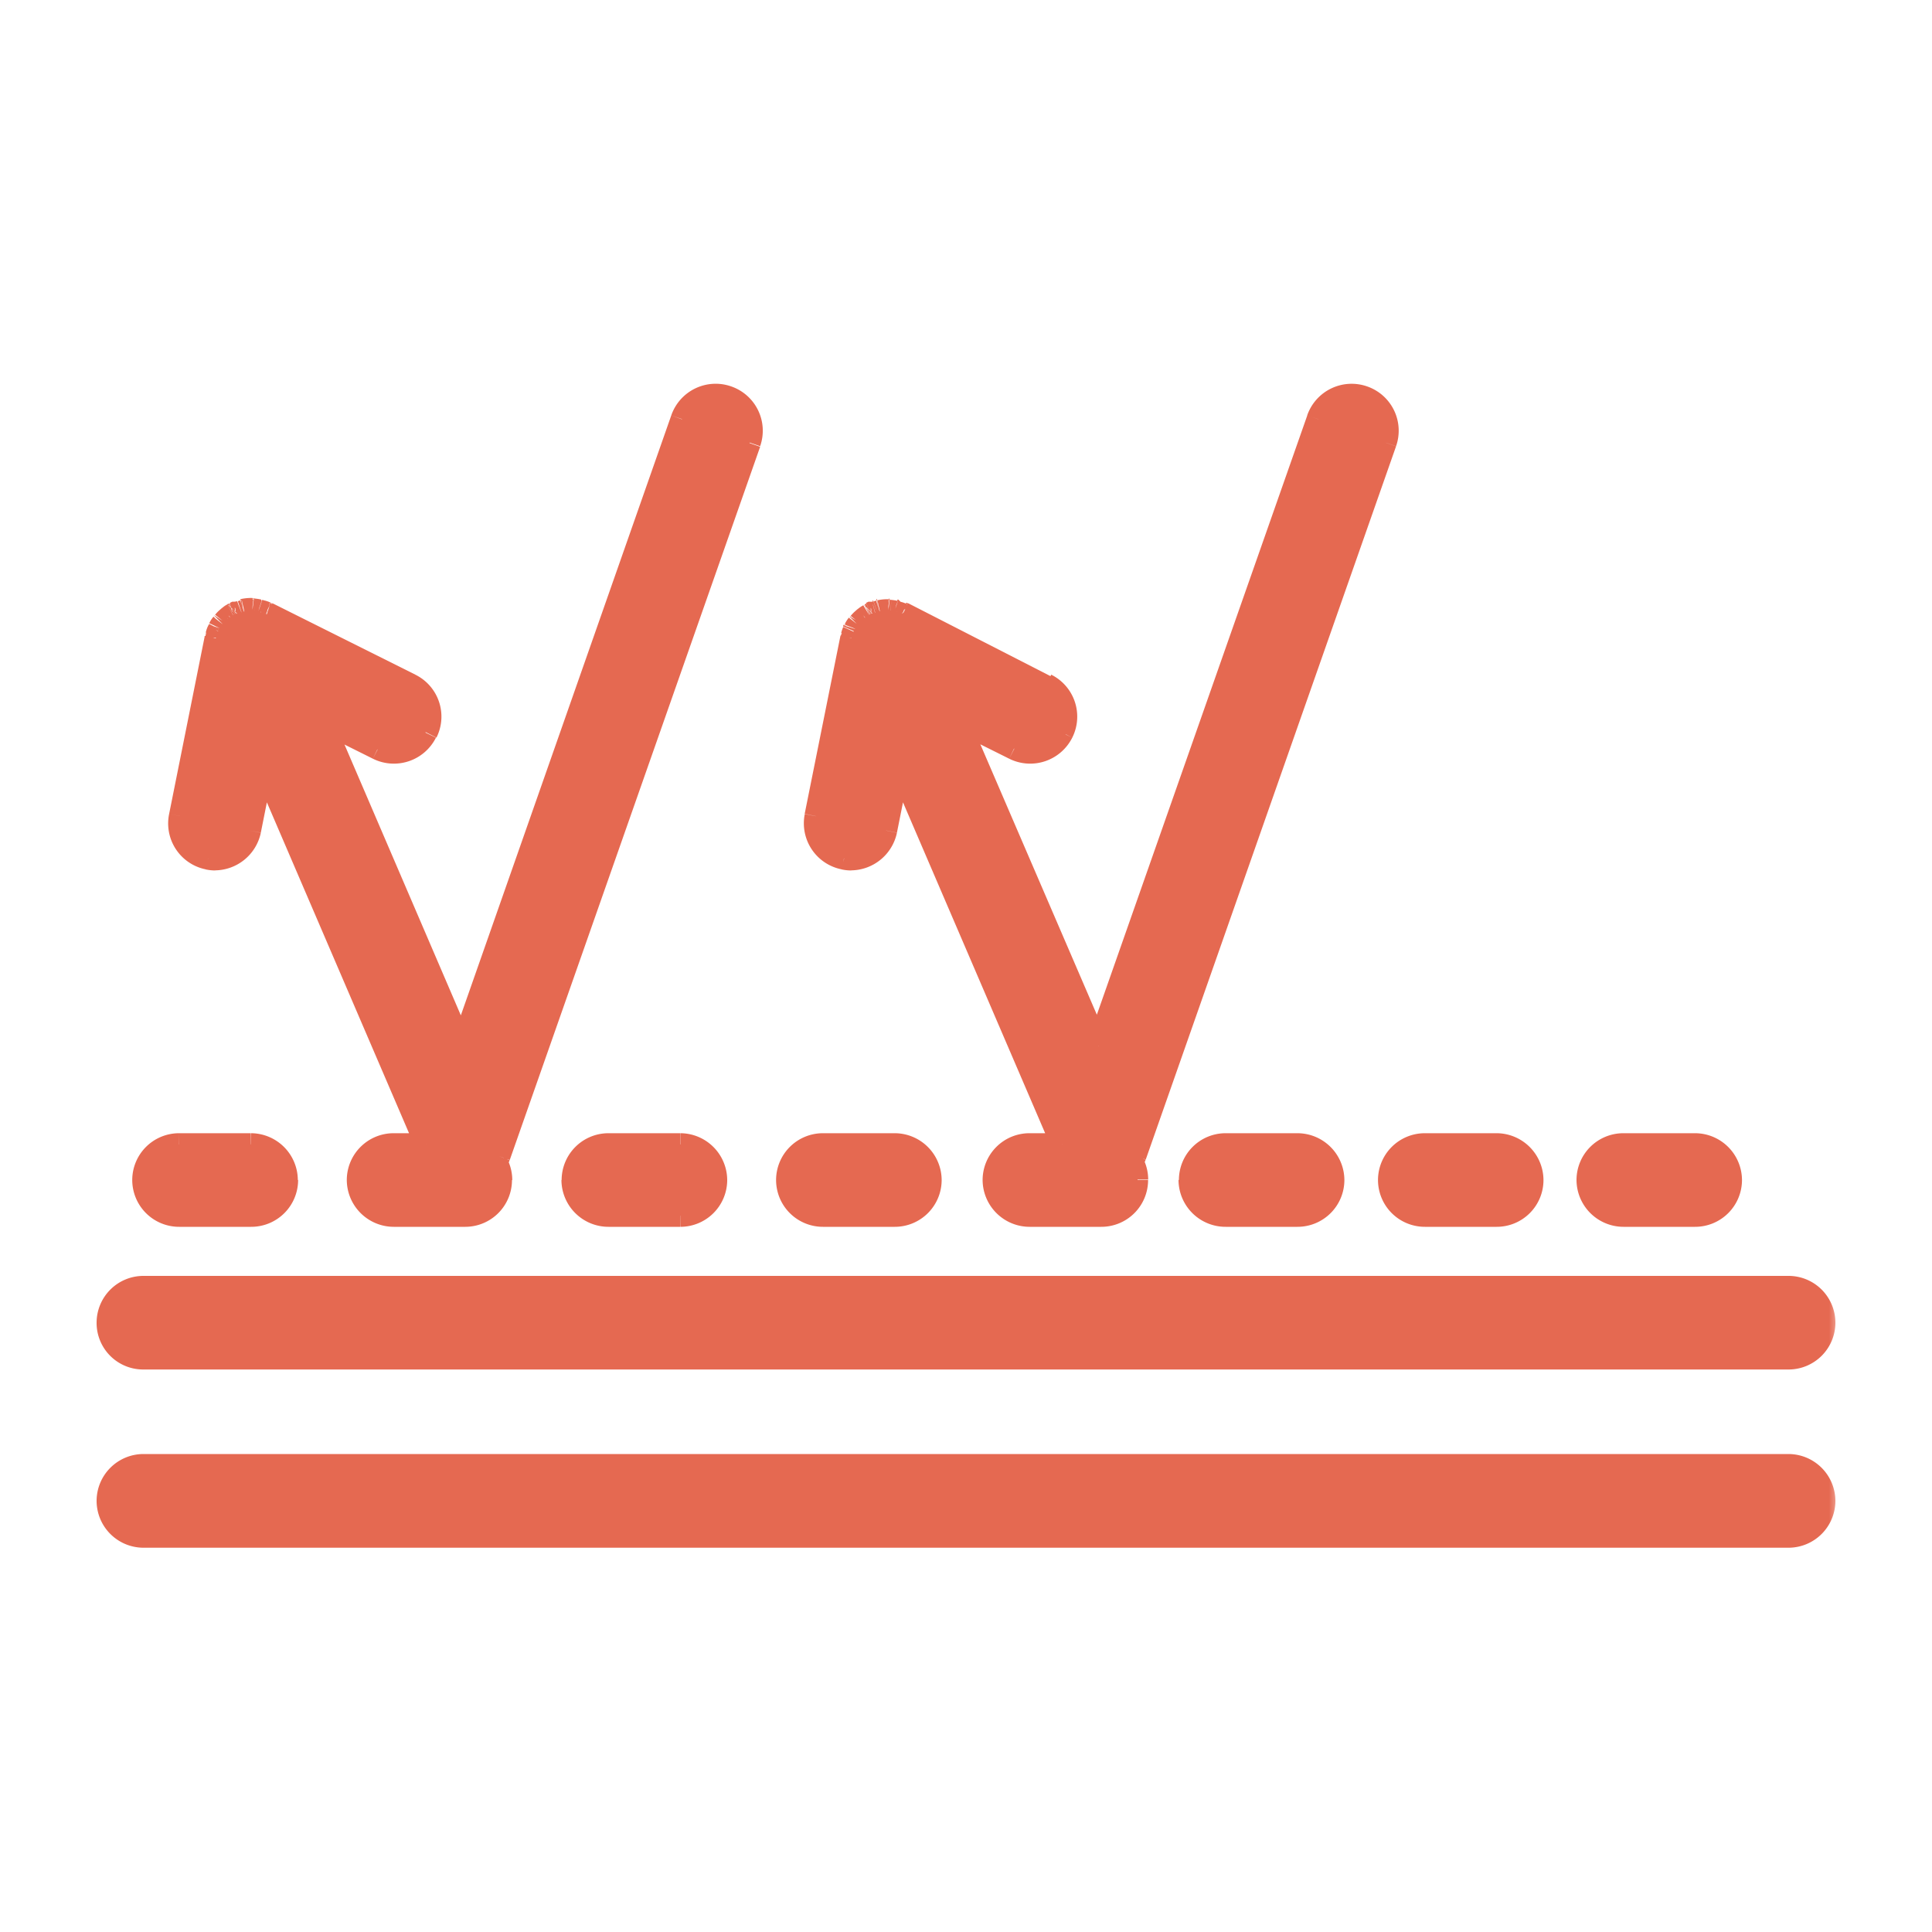
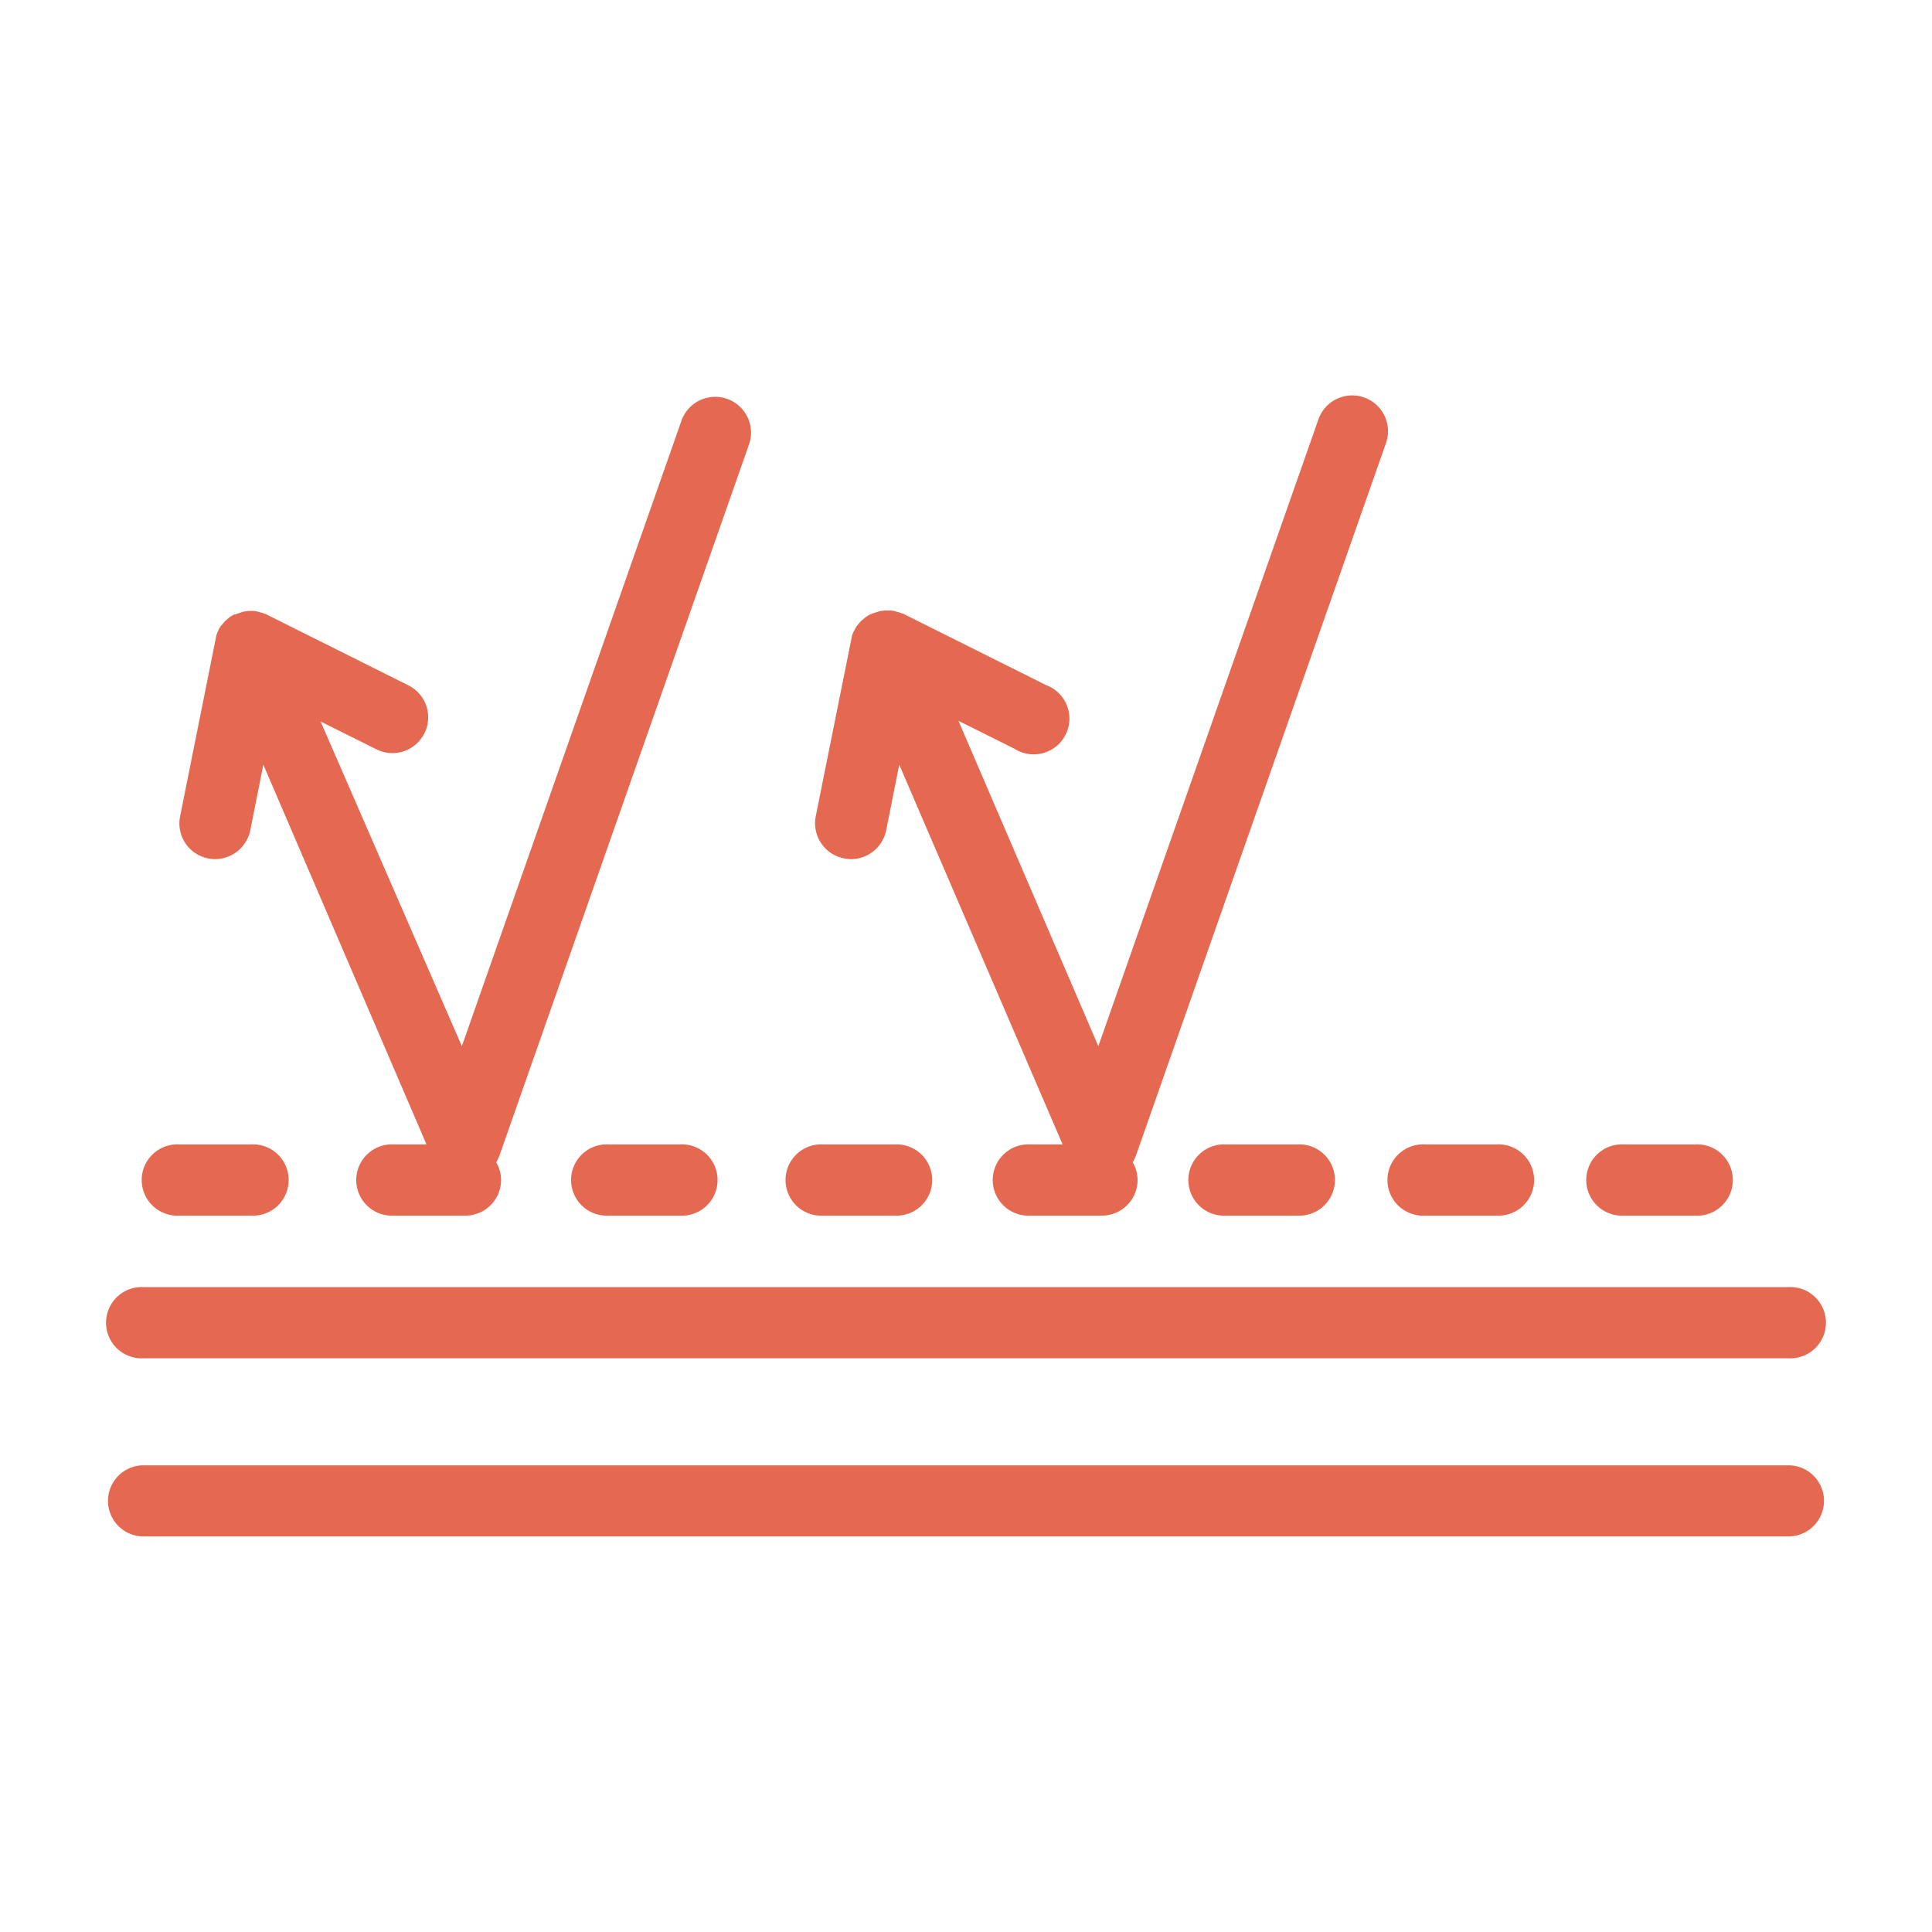
<svg xmlns="http://www.w3.org/2000/svg" id="Layer_1" data-name="Layer 1" viewBox="0 0 200 200">
  <defs>
    <style>.cls-1{fill:#fff;}.cls-2,.cls-3{fill-rule:evenodd;}.cls-3,.cls-5{fill:#e56951;}.cls-4{mask:url(#mask);}</style>
    <mask id="mask" x="8.84" y="38.62" width="181.56" height="123.37" maskUnits="userSpaceOnUse">
      <g id="path-24-outside-4">
-         <rect class="cls-1" x="8.84" y="38.62" width="181.56" height="123.37" />
-         <path class="cls-2" d="M88.09,88.94a3.78,3.78,0,0,1-.72-.08,3.71,3.71,0,0,1-2.92-4.38l3.7-18.42v0s0,0,0,0a.08.08,0,0,0,0,0,2.18,2.18,0,0,1,.2-.64h0a2.18,2.18,0,0,0,.14-.25,1.92,1.92,0,0,1,.27-.44h0a1.92,1.92,0,0,0,.19-.23,2.45,2.45,0,0,1,.36-.36h0l.22-.19c.14-.11.28-.19.42-.28h0l.1-.05h0l.09-.06a.11.11,0,0,0,.09,0s0-.05.08-.05l.22-.07.23-.07.24-.08a3.33,3.33,0,0,1,.78-.09l.07,0H92l.21,0a3.49,3.49,0,0,1,.43.07l.25.08a1.94,1.94,0,0,1,.5.16.06.06,0,0,0,.06,0l0,0,14.81,7.4A3.7,3.7,0,1,1,105,77.5l-5.78-2.88,14.48,33.68,22.78-64.88a3.7,3.7,0,0,1,7,2.44l-25.91,73.83a6.31,6.31,0,0,1-.31.64,3.6,3.6,0,0,1,.5,1.83,3.69,3.69,0,0,1-3.69,3.68h-7.42a3.69,3.69,0,1,1,0-7.37H110L93.09,79.16,91.73,86A3.74,3.74,0,0,1,88.09,88.94Zm80,36.9h7.41a3.69,3.69,0,1,0,0-7.37h-7.41a3.69,3.69,0,1,0,0,7.37Zm17.06,14.77H14.86a3.69,3.69,0,1,1,0-7.37H185.14a3.69,3.69,0,1,1,0,7.37ZM14.86,151.69H185.14a3.68,3.68,0,1,1,0,7.36H14.86a3.68,3.68,0,1,1,0-7.36Zm140.07-25.85h-7.42a3.69,3.69,0,1,1,0-7.37h7.42a3.69,3.69,0,1,1,0,7.37Zm-69.73,0h7.42a3.69,3.69,0,1,0,0-7.37H85.2a3.69,3.69,0,1,0,0,7.37Zm41.7-7.37a3.69,3.69,0,1,0,0,7.37h7.41a3.69,3.69,0,1,0,0-7.37ZM22.26,88.94a3.78,3.78,0,0,1-.72-.08,3.69,3.69,0,0,1-2.89-4.38l3.69-18.42v0a.05.05,0,0,1,0,0s0,0,0,0a2.51,2.51,0,0,1,.19-.64l.06-.13a.61.61,0,0,0,.05-.12,2.37,2.37,0,0,1,.28-.44,1.37,1.37,0,0,0,.2-.23,2.45,2.45,0,0,1,.36-.36l.22-.19a1.27,1.27,0,0,1,.33-.22l.09-.06a.33.33,0,0,0,.13-.07l.06,0a.08.08,0,0,0,.08,0h0s.06-.05.09-.05l.22-.07.22-.07.25-.08a3.46,3.46,0,0,1,.78-.09l.07,0h.07l.21,0a3.49,3.49,0,0,1,.43.07l.25.08a1.94,1.94,0,0,1,.5.16.05.05,0,0,0,0,0l.06,0,14.81,7.4a3.7,3.7,0,1,1-3.31,6.62l-5.78-2.88L47.81,108.3,70.59,43.42a3.71,3.71,0,0,1,7,2.44L51.68,119.69a6.31,6.31,0,0,1-.31.64,3.6,3.6,0,0,1,.5,1.83,3.69,3.69,0,0,1-3.69,3.68H40.76a3.69,3.69,0,1,1,0-7.37h3.39L27.26,79.16,25.9,86A3.74,3.74,0,0,1,22.26,88.94ZM63,118.47a3.69,3.69,0,1,0,0,7.37H70.4a3.69,3.69,0,1,0,0-7.37Zm-37,7.37H18.55a3.69,3.69,0,1,1,0-7.37H26a3.69,3.69,0,1,1,0,7.37Z" />
-       </g>
+         </g>
    </mask>
  </defs>
-   <path class="cls-3" d="M88.09,88.94a3.78,3.78,0,0,1-.72-.08,3.71,3.71,0,0,1-2.92-4.38l3.7-18.42v0s0,0,0,0a.08.08,0,0,0,0,0,2.18,2.18,0,0,1,.2-.64h0a2.18,2.18,0,0,0,.14-.25,1.92,1.92,0,0,1,.27-.44h0a1.92,1.92,0,0,0,.19-.23,2.45,2.45,0,0,1,.36-.36h0l.22-.19c.14-.11.28-.19.42-.28h0l.1-.05h0l.09-.06a.11.11,0,0,0,.09,0s0-.05.08-.05l.22-.07.23-.07.24-.08a3.33,3.33,0,0,1,.78-.09l.07,0H92l.21,0a3.49,3.49,0,0,1,.43.07l.25.08a1.94,1.94,0,0,1,.5.16.06.06,0,0,0,.06,0l0,0,14.81,7.4A3.7,3.7,0,1,1,105,77.5l-5.78-2.88,14.48,33.68,22.78-64.88a3.7,3.7,0,0,1,7,2.44l-25.91,73.83a6.31,6.31,0,0,1-.31.64,3.6,3.6,0,0,1,.5,1.83,3.69,3.69,0,0,1-3.69,3.68h-7.42a3.69,3.69,0,1,1,0-7.37H110L93.09,79.16,91.73,86A3.74,3.74,0,0,1,88.09,88.94Zm80,36.9h7.41a3.69,3.69,0,1,0,0-7.37h-7.41a3.69,3.69,0,1,0,0,7.37Zm17.06,14.77H14.86a3.69,3.69,0,1,1,0-7.37H185.14a3.69,3.69,0,1,1,0,7.37ZM14.86,151.69H185.14a3.68,3.68,0,1,1,0,7.36H14.86a3.68,3.68,0,1,1,0-7.36Zm140.07-25.85h-7.42a3.69,3.69,0,1,1,0-7.37h7.42a3.69,3.69,0,1,1,0,7.37Zm-69.73,0h7.42a3.69,3.69,0,1,0,0-7.37H85.2a3.69,3.69,0,1,0,0,7.37Zm41.7-7.37a3.69,3.69,0,1,0,0,7.37h7.41a3.69,3.69,0,1,0,0-7.37ZM22.26,88.94a3.78,3.78,0,0,1-.72-.08,3.69,3.69,0,0,1-2.89-4.38l3.69-18.42v0a.05.05,0,0,1,0,0s0,0,0,0a2.51,2.51,0,0,1,.19-.64l.06-.13a.61.61,0,0,0,.05-.12,2.37,2.37,0,0,1,.28-.44,1.37,1.37,0,0,0,.2-.23,2.45,2.45,0,0,1,.36-.36l.22-.19a1.27,1.27,0,0,1,.33-.22l.09-.06a.33.33,0,0,0,.13-.07l.06,0a.08.08,0,0,0,.08,0h0s.06-.05.09-.05l.22-.07.22-.07.25-.08a3.46,3.46,0,0,1,.78-.09l.07,0h.07l.21,0a3.49,3.49,0,0,1,.43.07l.25.08a1.94,1.94,0,0,1,.5.16.05.05,0,0,0,0,0l.06,0,14.81,7.4a3.7,3.7,0,1,1-3.31,6.62l-5.78-2.88L47.81,108.3,70.59,43.42a3.71,3.71,0,0,1,7,2.44L51.68,119.69a6.31,6.31,0,0,1-.31.64,3.6,3.6,0,0,1,.5,1.83,3.69,3.69,0,0,1-3.69,3.68H40.76a3.69,3.69,0,1,1,0-7.37h3.39L27.26,79.16,25.9,86A3.74,3.74,0,0,1,22.26,88.94ZM63,118.47a3.69,3.69,0,1,0,0,7.37H70.4a3.69,3.69,0,1,0,0-7.37Zm-37,7.37H18.55a3.69,3.69,0,1,1,0-7.37H26a3.69,3.69,0,1,1,0,7.37Z" />
+   <path class="cls-3" d="M88.09,88.94a3.78,3.78,0,0,1-.72-.08,3.71,3.71,0,0,1-2.92-4.38l3.7-18.42v0s0,0,0,0a.08.08,0,0,0,0,0,2.18,2.18,0,0,1,.2-.64h0a2.18,2.18,0,0,0,.14-.25,1.92,1.92,0,0,1,.27-.44h0a1.92,1.92,0,0,0,.19-.23,2.45,2.45,0,0,1,.36-.36h0l.22-.19c.14-.11.28-.19.42-.28h0l.1-.05h0l.09-.06a.11.11,0,0,0,.09,0s0-.05.08-.05l.22-.07.23-.07.24-.08a3.33,3.33,0,0,1,.78-.09l.07,0H92l.21,0a3.49,3.49,0,0,1,.43.07l.25.08a1.94,1.94,0,0,1,.5.16.06.06,0,0,0,.06,0l0,0,14.81,7.4A3.7,3.7,0,1,1,105,77.5l-5.78-2.88,14.48,33.68,22.78-64.88a3.7,3.7,0,0,1,7,2.44l-25.91,73.83a6.31,6.31,0,0,1-.31.64,3.6,3.6,0,0,1,.5,1.83,3.69,3.69,0,0,1-3.69,3.68h-7.42a3.69,3.69,0,1,1,0-7.37H110L93.09,79.16,91.73,86A3.74,3.74,0,0,1,88.09,88.94Zm80,36.9h7.41a3.69,3.69,0,1,0,0-7.37h-7.41a3.69,3.69,0,1,0,0,7.37Zm17.06,14.77H14.86a3.69,3.69,0,1,1,0-7.37H185.14a3.69,3.69,0,1,1,0,7.37ZM14.86,151.69H185.14a3.68,3.68,0,1,1,0,7.36H14.86a3.68,3.68,0,1,1,0-7.36Zm140.07-25.85h-7.42a3.69,3.69,0,1,1,0-7.37h7.42a3.69,3.69,0,1,1,0,7.37Zm-69.73,0h7.42a3.69,3.69,0,1,0,0-7.37H85.2a3.69,3.69,0,1,0,0,7.37Zm41.7-7.37a3.69,3.69,0,1,0,0,7.37h7.41a3.69,3.69,0,1,0,0-7.37ZM22.26,88.94a3.78,3.78,0,0,1-.72-.08,3.69,3.69,0,0,1-2.89-4.38l3.69-18.42v0a.05.05,0,0,1,0,0s0,0,0,0a2.51,2.51,0,0,1,.19-.64l.06-.13a.61.61,0,0,0,.05-.12,2.37,2.37,0,0,1,.28-.44,1.37,1.37,0,0,0,.2-.23,2.45,2.45,0,0,1,.36-.36l.22-.19a1.27,1.27,0,0,1,.33-.22l.09-.06a.33.33,0,0,0,.13-.07l.06,0a.08.08,0,0,0,.08,0h0s.06-.05.09-.05l.22-.07.22-.07.25-.08a3.46,3.46,0,0,1,.78-.09l.07,0l.21,0a3.49,3.49,0,0,1,.43.07l.25.08a1.94,1.94,0,0,1,.5.16.05.05,0,0,0,0,0l.06,0,14.81,7.4a3.7,3.7,0,1,1-3.31,6.62l-5.78-2.88L47.81,108.3,70.59,43.42a3.71,3.71,0,0,1,7,2.44L51.68,119.69a6.31,6.31,0,0,1-.31.64,3.6,3.6,0,0,1,.5,1.83,3.69,3.69,0,0,1-3.69,3.68H40.76a3.69,3.69,0,1,1,0-7.37h3.39L27.26,79.16,25.9,86A3.74,3.74,0,0,1,22.26,88.94ZM63,118.47a3.69,3.69,0,1,0,0,7.37H70.4a3.69,3.69,0,1,0,0-7.37Zm-37,7.37H18.55a3.69,3.69,0,1,1,0-7.37H26a3.69,3.69,0,1,1,0,7.37Z" />
  <g class="cls-4">
-     <path class="cls-5" d="M87.37,88.86l.25-1.14h0Zm-2.92-4.38-1.14-.23h0Zm3.7-18.42,1.14.23,0-.12v-.11Zm0-.11L87,65.8V66Zm.2-.64-1-.64-.06.08,0,.1Zm0,0-.91-.73,0,0,0,0Zm0,0,.91.72,0,0,0,0Zm.14-.25-1-.52,0,.07,0,.08Zm.27-.44L88,63.79l0,.05,0,0Zm0,0L88,63.79h0Zm.19-.23-.91-.72,0,0,0,0Zm.36-.36.73.91.05,0,0,0Zm0,0-.82-.82h0Zm.22-.19.65,1,0,0,0,0Zm.42-.28.59,1h0Zm0,0-.52-1,0,0,0,0Zm.1-.05.59,1h0Zm0,0-.6-1h0Zm.09-.06V62.29H89.9l-.25.12Zm.09,0,.82.83h0Zm.08-.05v1.16h.22l.21-.08Zm.45-.14-.37-1.1h-.07Zm.24-.08L90.78,62h0l-.06,0Zm.92-.06.15-1.15H92Zm.21,0-.1,1.16h0Zm.43.07L93,62.07h-.09Zm.25.08-.37,1.1.09,0,.09,0Zm.5.16.82-.82L94,62.47l-.17-.09Zm.06,0L93,64.56h0Zm0,0-.82.82.13.14.17.08Zm14.81,7.4-.52,1h0Zm1.66,5-1-.53h0Zm-5,1.66-.52,1Zm-5.78-2.88.52-1-2.84-1.42,1.25,2.92Zm14.48,33.68-1.07.46,1.18,2.75,1-2.82Zm22.78-64.88,1.09.39h0Zm4.72-2.27.37-1.1Zm2.27,4.71,1.1.39h0Zm-25.91,73.83,1.09.41v0Zm-.31.64-1-.58-.33.58.34.58ZM110,118.47v1.17h1.77l-.7-1.63ZM93.09,79.16l1.07-.46-1.48-3.44L92,78.93ZM91.73,86l1.14.23h0ZM11.17,136.92l1.16,0v0ZM21.54,88.86l.25-1.14h0Zm-2.89-4.38,1.14.23h0Zm3.69-18.42,1.14.23,0-.12v-.11Zm0-.07-1-.52h0Zm0,0-1.16-.15V66Zm.19-.64,1.07.46,0,0,0,0Zm.11-.25-1-.52,0,.07,0,.08Zm.28-.44-.82-.83,0,.05,0,0Zm.2-.23-.91-.72,0,0,0,0Zm.36-.36.72.91.06,0,0,0Zm.22-.19.65,1,.09-.06.08-.09Zm.33-.22.58,1h0Zm.09-.06-.37-1.1-.12,0-.11.06Zm.13-.07.66,1h0Zm.06,0V62.29h-.27l-.25.12Zm.08,0,.83.83h0Zm0,0-.82-.82h0Zm.09-.05v1.16h.22l.21-.08Zm.22-.07L25,64.42h0Zm.22-.07-.36-1.1h-.07Zm.25-.08L25,62h-.06l-.05,0Zm.92-.06.14-1.15h-.14Zm.21,0-.1,1.16Zm.43.07.37-1.11H27Zm.25.08-.37,1.1.09,0,.09,0Zm.5.16.82-.82-.13-.13L28,62.38Zm0,0-.36,1.11h0Zm.06,0-.82.82.13.14.17.08Zm14.81,7.4-.52,1h0ZM39.12,77.5l.52-1h0Zm-5.78-2.88.52-1L31,72.16l1.25,2.92ZM47.81,108.3l-1.06.46,1.17,2.75,1-2.82ZM70.59,43.42l1.1.39h0Zm4.73-2.27.37-1.1Zm2.27,4.71,1.1.39h0ZM51.68,119.69l1.08.41v0Zm-.31.64-1-.58-.33.58.33.58Zm-7.22-1.86v1.17h1.76L45.22,118ZM27.26,79.16l1.07-.46-1.48-3.44-.73,3.67ZM25.9,86l1.14.23h0Zm61.22,4a4.65,4.65,0,0,0,1,.11V87.78a2.16,2.16,0,0,1-.47-.06Zm-3.81-5.73A4.86,4.86,0,0,0,87.15,90l.44-2.29a2.54,2.54,0,0,1-2-3ZM87,65.83l-3.7,18.42,2.28.46,3.7-18.42Zm0,.2v0h2.33v0Zm.14-.56,0,0s0,.06,0,.1A1.2,1.2,0,0,0,87,66h2.33a1.29,1.29,0,0,1-.07.39.37.37,0,0,1,0,.09ZM87,66a1,1,0,0,1,.07-.39.37.37,0,0,1,0-.09l2.08,1,0,0,0-.09a1.26,1.26,0,0,0,.08-.43Zm.29-1.1a3.63,3.63,0,0,0-.28,1l2.31.29a.49.49,0,0,1,0-.12,2.05,2.05,0,0,1,.08-.2Zm.1-.18h0L89.34,66h0Zm.06-.09h0L89.28,66h0Zm-.06.11s0-.06,0-.07v0h0s0,0,0,0L89.34,66a2.19,2.19,0,0,0,.27-.52Zm.48-.8a3.33,3.33,0,0,0-.41.65l2.08,1a1.93,1.93,0,0,1,.14-.24Zm.08-.1h0l1.65,1.65h0Zm.05,0v0h0l0,0-.05,0,1.65,1.65A3.49,3.49,0,0,0,90,65Zm.6-.63a4,4,0,0,0-.54.55l1.82,1.45a.77.77,0,0,1,.18-.18Zm-.09.09h0l1.64,1.65h0Zm.4-.34a2.45,2.45,0,0,0-.4.34l1.64,1.65,0,0,0,0h0l0,0Zm.46-.3a3.12,3.12,0,0,0-.54.36l1.45,1.82.28-.19Zm0,0h0l1.2,2h0Zm.1-.06h0l1,2.08a1.12,1.12,0,0,0,.17-.09Zm0,0h0l1.26,2h0Zm.2-.12-.17.1,1.19,2,0,0h0Zm-.21.19a1.05,1.05,0,0,1,.49-.28.78.78,0,0,1,.24,0v2.33a1.26,1.26,0,0,0,.91-.37Zm.9-.39a1.26,1.26,0,0,0-.74.24l-.12.1,0,.05,1.64,1.65-.08.07a1.16,1.16,0,0,1-.66.21Zm-.08,0a1.64,1.64,0,0,0-.35.11l.86,2.16h0l.08,0Zm.09,0h0l-.08,0,.61,2.24a2.08,2.08,0,0,0,.35-.11Zm.32-.11-.25.09.73,2.21.25-.09Zm1.14-.14a5,5,0,0,0-1,.11l.51,2.27a2.78,2.78,0,0,1,.52,0Zm.44.07a1.67,1.67,0,0,0-.44-.07v2.33a.79.79,0,0,1-.3,0Zm-.3,0a1.4,1.4,0,0,1,.3,0l-.74,2.21a1.32,1.32,0,0,0,.44.08Zm.31,0H92.1l-.29,2.31.25,0Zm.61.1a4,4,0,0,0-.61-.1l-.2,2.32.25,0Zm.34.1L93,62.07l-.74,2.21.25.08Zm.65.23a3,3,0,0,0-.83-.27l-.38,2.3a.38.38,0,0,1,.17.06Zm-.1,0,.08,0a1.13,1.13,0,0,1,.32.22l-1.64,1.65a1.13,1.13,0,0,0,.37.25l.1,0,0,0Zm.51.31a1.18,1.18,0,0,0-.36-.26l-.11,0h0L93,64.56s0,0-.08,0a.94.94,0,0,1-.32-.22Zm14.51,7.18L94,62.44l-1,2.08,14.81,7.4ZM111,76.36a4.85,4.85,0,0,0-2.18-6.52l-1,2.08a2.52,2.52,0,0,1,1.14,3.39Zm-6.53,2.18A4.87,4.87,0,0,0,111,76.36l-2.08-1a2.55,2.55,0,0,1-3.41,1.15Zm-5.78-2.88,5.78,2.88,1-2.08-5.78-2.88Zm16.06,32.18L100.24,74.16l-2.14.92,14.48,33.68ZM135.33,43l-22.78,64.88,2.19.77,22.78-64.88Zm6.19-3a4.87,4.87,0,0,0-6.2,3l2.21.76a2.53,2.53,0,0,1,3.24-1.55Zm3,6.19a4.85,4.85,0,0,0-3-6.19l-.75,2.2a2.54,2.54,0,0,1,1.56,3.23Zm-25.91,73.84,25.91-73.83-2.19-.77L116.41,119.3Zm-.4.83a5.57,5.57,0,0,0,.39-.81l-2.18-.82a4,4,0,0,1-.23.47Zm.65,1.25a4.86,4.86,0,0,0-.65-2.42l-2,1.17a2.54,2.54,0,0,1,.34,1.25ZM114,127a4.84,4.84,0,0,0,4.85-4.84h-2.32a2.52,2.52,0,0,1-2.53,2.52Zm-7.42,0H114v-2.32h-7.42Zm-4.86-4.84a4.87,4.87,0,0,0,4.86,4.84v-2.32a2.54,2.54,0,0,1-2.53-2.52Zm4.86-4.85a4.85,4.85,0,0,0-4.86,4.85h2.33a2.52,2.52,0,0,1,2.53-2.52Zm3.39,0h-3.39v2.33H110ZM92,79.62l16.89,39.31,2.14-.92L94.16,78.7Zm.85,6.58,1.36-6.81L92,78.93l-1.36,6.82Zm-4.78,3.9a4.9,4.9,0,0,0,4.78-3.89l-2.28-.47a2.58,2.58,0,0,1-2.5,2Zm87.4,34.57h-7.41V127h7.41Zm2.53-2.52a2.52,2.52,0,0,1-2.53,2.52V127a4.85,4.85,0,0,0,4.86-4.85Zm-2.53-2.52a2.54,2.54,0,0,1,2.53,2.52h2.33a4.87,4.87,0,0,0-4.86-4.84Zm-7.41,0h7.41v-2.32h-7.41Zm-2.53,2.52a2.52,2.52,0,0,1,2.53-2.52v-2.32a4.85,4.85,0,0,0-4.86,4.84Zm2.53,2.52a2.54,2.54,0,0,1-2.53-2.52h-2.33a4.87,4.87,0,0,0,4.86,4.85ZM14.86,141.77H185.14v-2.32H14.86ZM10,136.91a4.82,4.82,0,0,0,4.86,4.86v-2.32a2.49,2.49,0,0,1-2.53-2.51Zm4.86-4.83A4.85,4.85,0,0,0,10,136.92h2.33a2.52,2.52,0,0,1,2.53-2.52Zm170.28,0H14.86v2.32H185.14Zm4.86,4.84a4.85,4.85,0,0,0-4.86-4.84v2.32a2.53,2.53,0,0,1,2.53,2.52Zm-4.86,4.85a4.85,4.85,0,0,0,4.86-4.85h-2.33a2.53,2.53,0,0,1-2.53,2.53Zm0,8.75H14.86v2.33H185.14Zm4.86,4.85a4.87,4.87,0,0,0-4.86-4.85v2.33a2.54,2.54,0,0,1,2.53,2.52Zm-4.86,4.85a4.86,4.86,0,0,0,4.86-4.85h-2.33a2.52,2.52,0,0,1-2.53,2.52Zm-170.28,0H185.14v-2.33H14.86ZM10,155.37a4.86,4.86,0,0,0,4.86,4.85v-2.33a2.52,2.52,0,0,1-2.53-2.52Zm4.86-4.85A4.86,4.86,0,0,0,10,155.37h2.33a2.52,2.52,0,0,1,2.53-2.52ZM147.51,127h7.42v-2.33h-7.42Zm-4.86-4.85a4.85,4.85,0,0,0,4.86,4.85v-2.33a2.52,2.52,0,0,1-2.53-2.52Zm4.86-4.84a4.85,4.85,0,0,0-4.86,4.84H145a2.52,2.52,0,0,1,2.53-2.52Zm7.42,0h-7.42v2.32h7.42Zm4.85,4.84a4.87,4.87,0,0,0-4.85-4.84v2.32a2.55,2.55,0,0,1,2.53,2.52ZM154.93,127a4.84,4.84,0,0,0,4.85-4.85h-2.32a2.52,2.52,0,0,1-2.53,2.52Zm-62.31-2.33H85.2V127h7.42Zm2.53-2.52a2.52,2.52,0,0,1-2.53,2.52V127a4.85,4.85,0,0,0,4.86-4.85Zm-2.53-2.52a2.55,2.55,0,0,1,2.53,2.52h2.33a4.87,4.87,0,0,0-4.86-4.84Zm-7.42,0h7.42v-2.32H85.2Zm-2.53,2.52a2.52,2.52,0,0,1,2.53-2.52v-2.32a4.85,4.85,0,0,0-4.86,4.84Zm2.53,2.52a2.52,2.52,0,0,1-2.53-2.52H80.34A4.85,4.85,0,0,0,85.2,127Zm39.17-2.52a2.52,2.52,0,0,1,2.53-2.52v-2.32a4.84,4.84,0,0,0-4.86,4.84Zm2.53,2.52a2.54,2.54,0,0,1-2.53-2.52H122A4.87,4.87,0,0,0,126.9,127Zm7.41,0H126.9V127h7.41Zm2.53-2.52a2.52,2.52,0,0,1-2.53,2.52V127a4.85,4.85,0,0,0,4.86-4.85Zm-2.53-2.52a2.54,2.54,0,0,1,2.53,2.52h2.33a4.87,4.87,0,0,0-4.86-4.84Zm-7.41,0h7.41v-2.32H126.9ZM21.28,90a4.82,4.82,0,0,0,1,.11V87.78a2.16,2.16,0,0,1-.47-.06Zm-3.77-5.75A4.85,4.85,0,0,0,21.32,90l.44-2.29a2.52,2.52,0,0,1-2-3ZM21.2,65.83,17.51,84.25l2.28.46,3.69-18.42Zm0,.2v0h2.33v0Zm.14-.56,0,0a.51.51,0,0,0,0,.1,1.2,1.2,0,0,0-.08.43h2.33a1.29,1.29,0,0,1-.07.39l0,.09Zm-.11.48a1,1,0,0,1,.07-.39c0-.06,0-.11,0-.09l2.08,1v0a.39.39,0,0,0,0-.09,1.26,1.26,0,0,0,.08-.43Zm.28-1.1a3.63,3.63,0,0,0-.28,1l2.31.29s0,0,0-.11l.08-.21Zm.09-.19s-.07.15-.12.28l2.21.74s0,0,0,0h0s0,0,0,0Zm0,0s0,0,0,0h0v0l2.08,1s.07-.15.12-.28Zm.48-.8a3.4,3.4,0,0,0-.42.65l2.08,1a1.46,1.46,0,0,1,.15-.24Zm.13-.14v0h0l-.05,0,1.65,1.65a3.49,3.49,0,0,0,.34-.4Zm.6-.63a3.51,3.51,0,0,0-.54.55l1.81,1.45a1.53,1.53,0,0,1,.18-.18Zm.31-.25a2.45,2.45,0,0,0-.4.34l1.64,1.65,0,0s0,0,0,0h0l0,0Zm.39-.26a2.43,2.43,0,0,0-.57.41l1.64,1.64s0,0,0,0,0,0,0,0l0,0,.08,0Zm.07,0-.07,0,1.16,2,.11-.07Zm.07,0h0a.69.69,0,0,1,.14-.06l.74,2.21a1.94,1.94,0,0,0,.42-.22Zm.2-.12-.2.12,1.32,1.92h0l-.08,0Zm-.22.19a1.13,1.13,0,0,1,.5-.28.78.78,0,0,1,.24,0v2.33a1.26,1.26,0,0,0,.91-.37Zm0,0h0l1.65,1.65h0Zm.91-.39a1.26,1.26,0,0,0-.74.24l-.12.1,0,.05,1.65,1.65-.08.07a1.16,1.16,0,0,1-.66.21Zm-.09,0a1.79,1.79,0,0,0-.34.11l.86,2.16h0l.09,0Zm.1,0h0l-.09,0L25,64.42a1.79,1.79,0,0,0,.34-.11Zm.32-.11-.25.09.73,2.21.25-.09ZM26,61.9A5.23,5.23,0,0,0,25,62l.51,2.27a3,3,0,0,1,.52,0Zm.44.07A1.67,1.67,0,0,0,26,61.9v2.33a.73.73,0,0,1-.3,0Zm-.3,0a1.4,1.4,0,0,1,.3,0l-.74,2.21a1.25,1.25,0,0,0,.44.08Zm.31,0h-.17L26,64.25l.25,0Zm.61.1a4.16,4.16,0,0,0-.61-.1l-.2,2.32.25,0Zm.34.1-.25-.08-.74,2.21.25.08Zm.65.23a3,3,0,0,0-.83-.27l-.38,2.3a.38.38,0,0,1,.17.06Zm-.1,0,.08,0a1.13,1.13,0,0,1,.32.22l-1.64,1.65a1.3,1.3,0,0,0,.36.25l.1,0,.05,0Zm.51.31a1.09,1.09,0,0,0-.37-.26l-.1,0h0l-.73,2.21-.09,0a.93.93,0,0,1-.31-.22ZM43,69.84l-14.81-7.4-1,2.08,14.81,7.4Zm2.18,6.52a4.84,4.84,0,0,0-2.19-6.52l-1,2.08a2.52,2.52,0,0,1,1.14,3.39ZM38.6,78.54a4.87,4.87,0,0,0,6.53-2.18l-2.08-1a2.55,2.55,0,0,1-3.41,1.15Zm-5.78-2.88,5.78,2.88,1-2.08-5.78-2.88Zm16.06,32.18L34.41,74.16l-2.14.92,14.48,33.68ZM69.49,43,46.72,107.92l2.19.77L71.69,43.81Zm6.2-3a4.86,4.86,0,0,0-6.2,3l2.2.76a2.55,2.55,0,0,1,3.25-1.55Zm3,6.19a4.85,4.85,0,0,0-3-6.19l-.75,2.2a2.53,2.53,0,0,1,1.55,3.23ZM52.77,120.08,78.69,46.25l-2.19-.77L50.58,119.3Zm-.39.83a5.58,5.58,0,0,0,.38-.81l-2.17-.82a4,4,0,0,1-.23.47Zm.65,1.25a4.86,4.86,0,0,0-.65-2.42l-2,1.17a2.45,2.45,0,0,1,.35,1.25ZM48.18,127A4.84,4.84,0,0,0,53,122.16H50.71a2.52,2.52,0,0,1-2.53,2.52Zm-7.42,0h7.42v-2.32H40.76Zm-4.86-4.84A4.87,4.87,0,0,0,40.76,127v-2.32a2.54,2.54,0,0,1-2.53-2.52Zm4.86-4.85a4.85,4.85,0,0,0-4.86,4.85h2.33a2.52,2.52,0,0,1,2.53-2.52Zm3.39,0H40.76v2.33h3.39Zm-18-37.69,16.89,39.31,2.14-.92L28.33,78.7ZM27,86.2l1.36-6.81-2.28-.46-1.36,6.82Zm-4.78,3.9A4.9,4.9,0,0,0,27,86.21l-2.28-.47a2.58,2.58,0,0,1-2.5,2Zm38.19,32.05A2.52,2.52,0,0,1,63,119.63v-2.32a4.85,4.85,0,0,0-4.86,4.84ZM63,124.67a2.54,2.54,0,0,1-2.53-2.52H58.12A4.87,4.87,0,0,0,63,127Zm7.42,0H63V127H70.4Zm2.53-2.52a2.52,2.52,0,0,1-2.53,2.52V127a4.85,4.85,0,0,0,4.86-4.85Zm-2.53-2.52a2.55,2.55,0,0,1,2.53,2.52h2.33a4.87,4.87,0,0,0-4.86-4.84Zm-7.42,0H70.4v-2.32H63ZM18.55,127H26v-2.33H18.55Zm-4.86-4.85A4.85,4.85,0,0,0,18.55,127v-2.33A2.52,2.52,0,0,1,16,122.15Zm4.86-4.84a4.85,4.85,0,0,0-4.86,4.84H16a2.52,2.52,0,0,1,2.53-2.52Zm7.42,0H18.55v2.32H26Zm4.86,4.84A4.87,4.87,0,0,0,26,117.31v2.32a2.54,2.54,0,0,1,2.53,2.52ZM26,127a4.85,4.85,0,0,0,4.86-4.85H28.5A2.52,2.52,0,0,1,26,124.67Z" />
-   </g>
+     </g>
</svg>